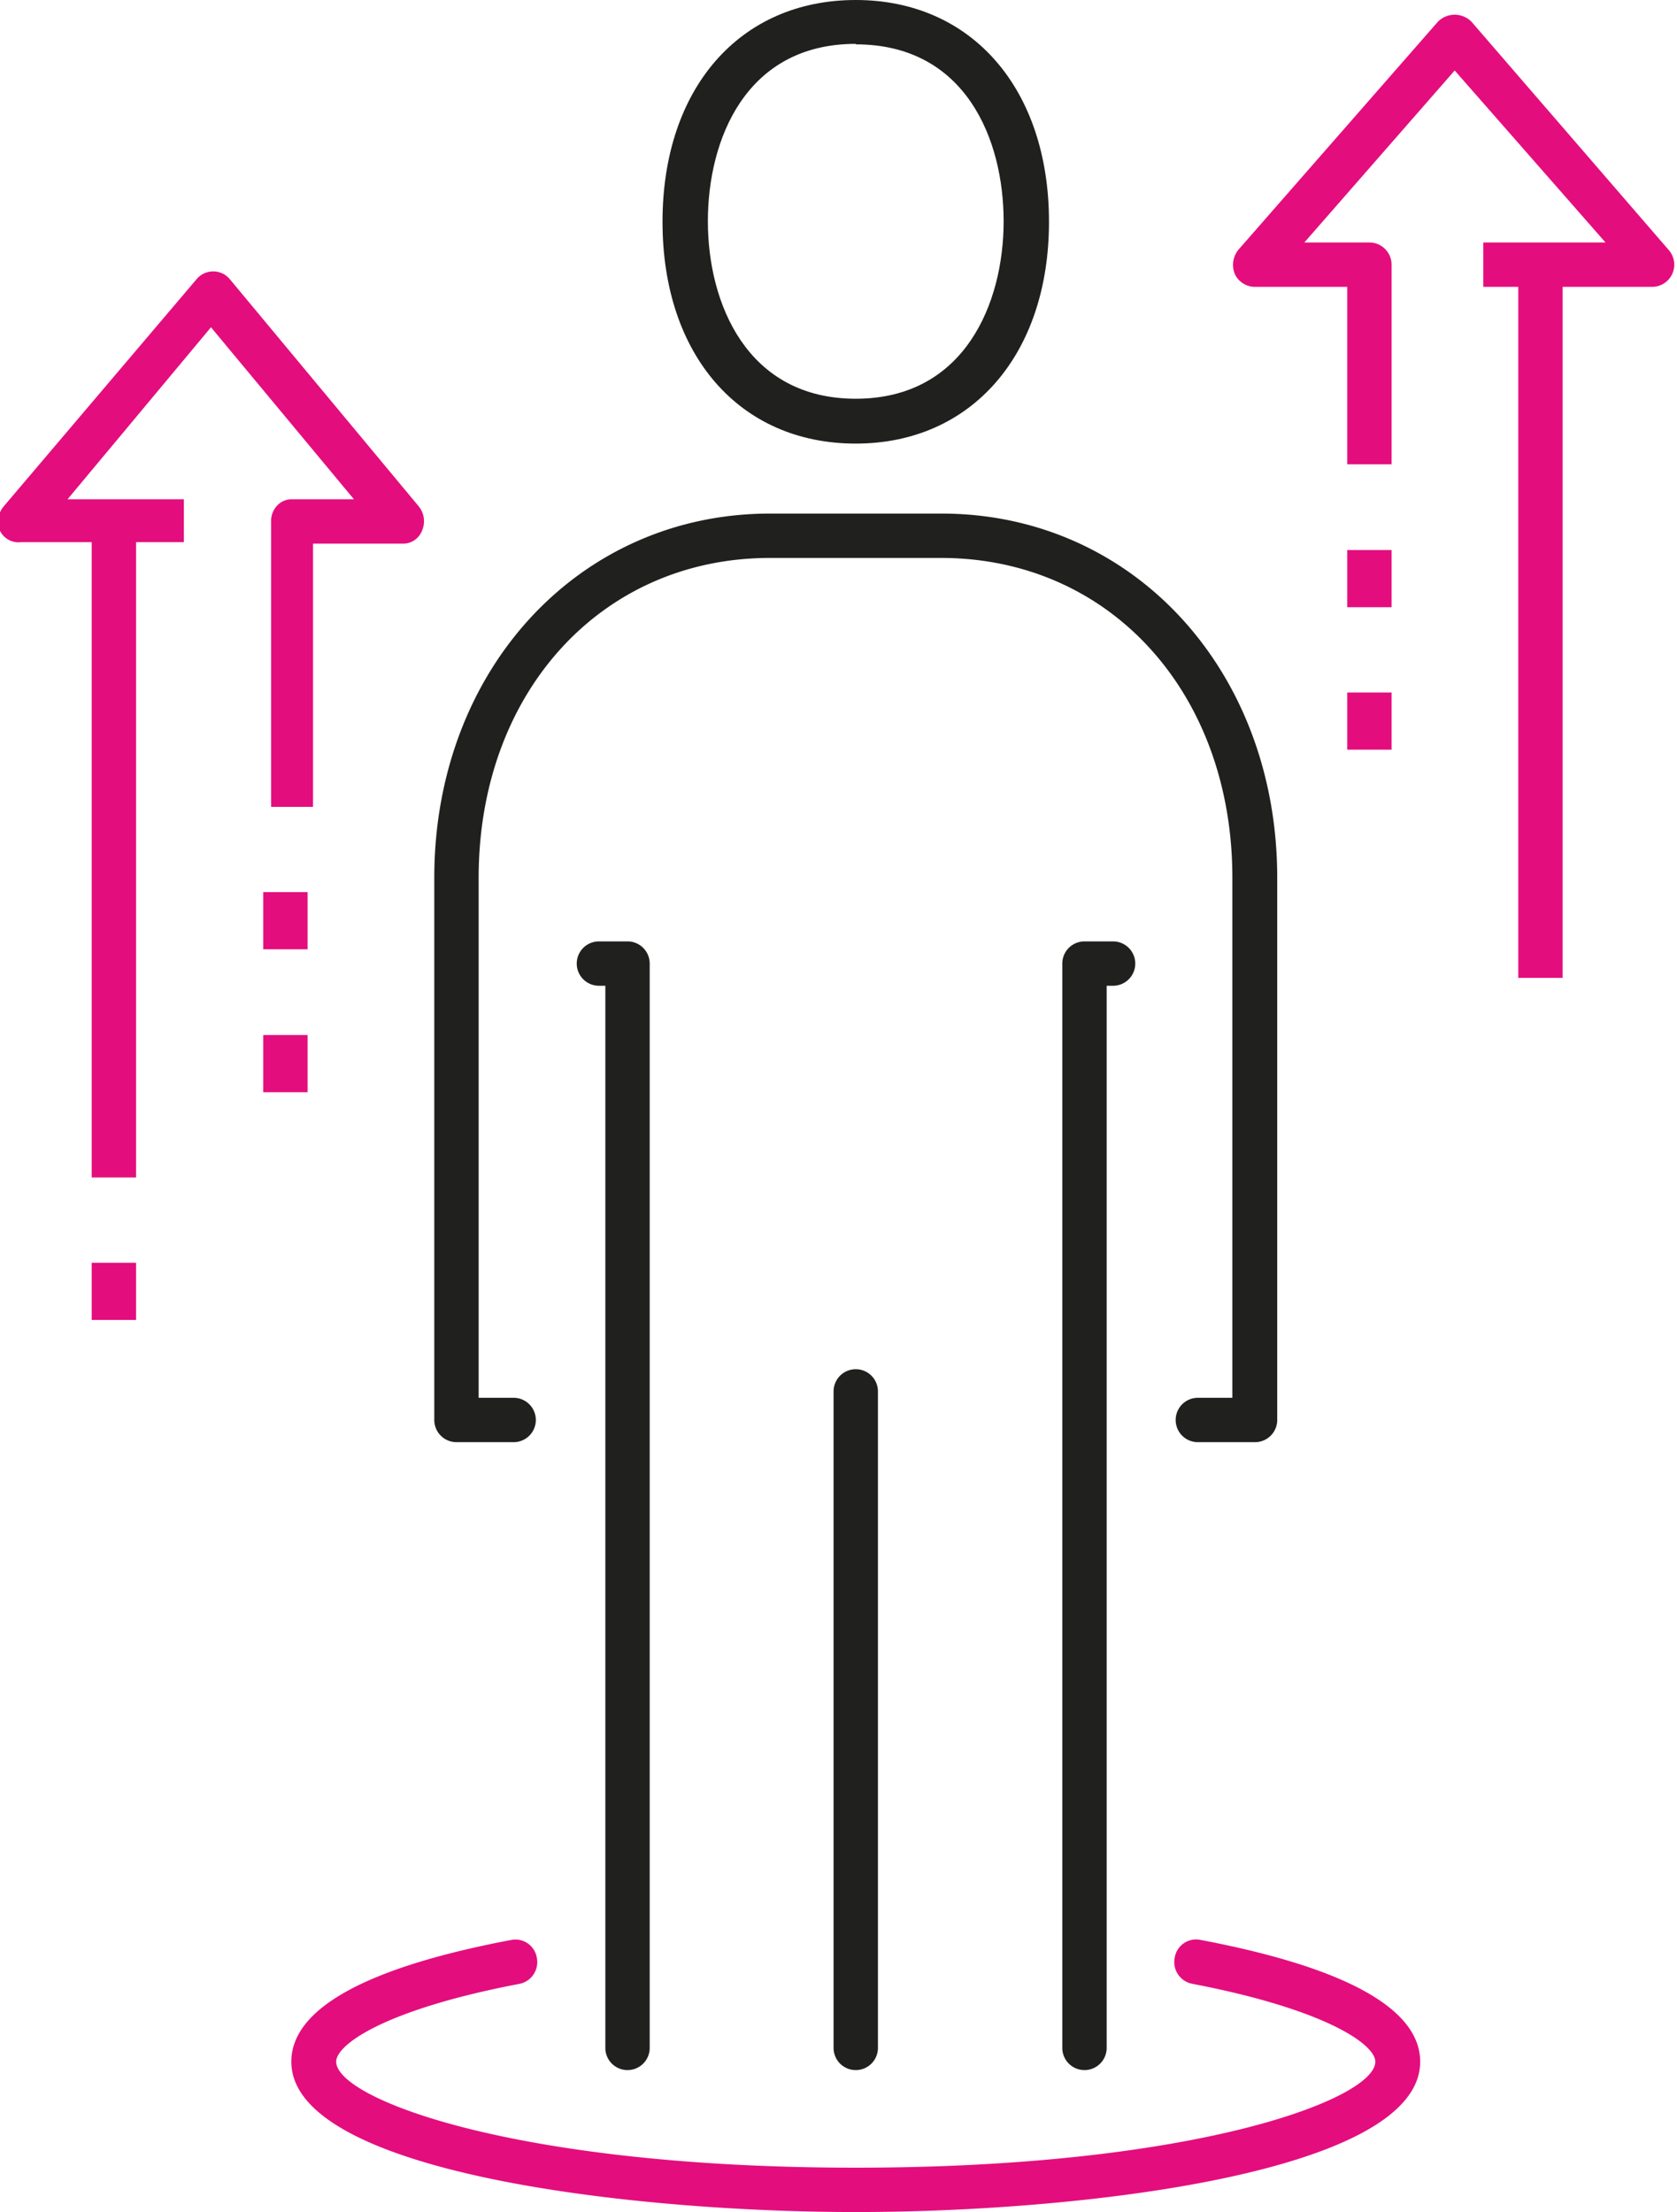
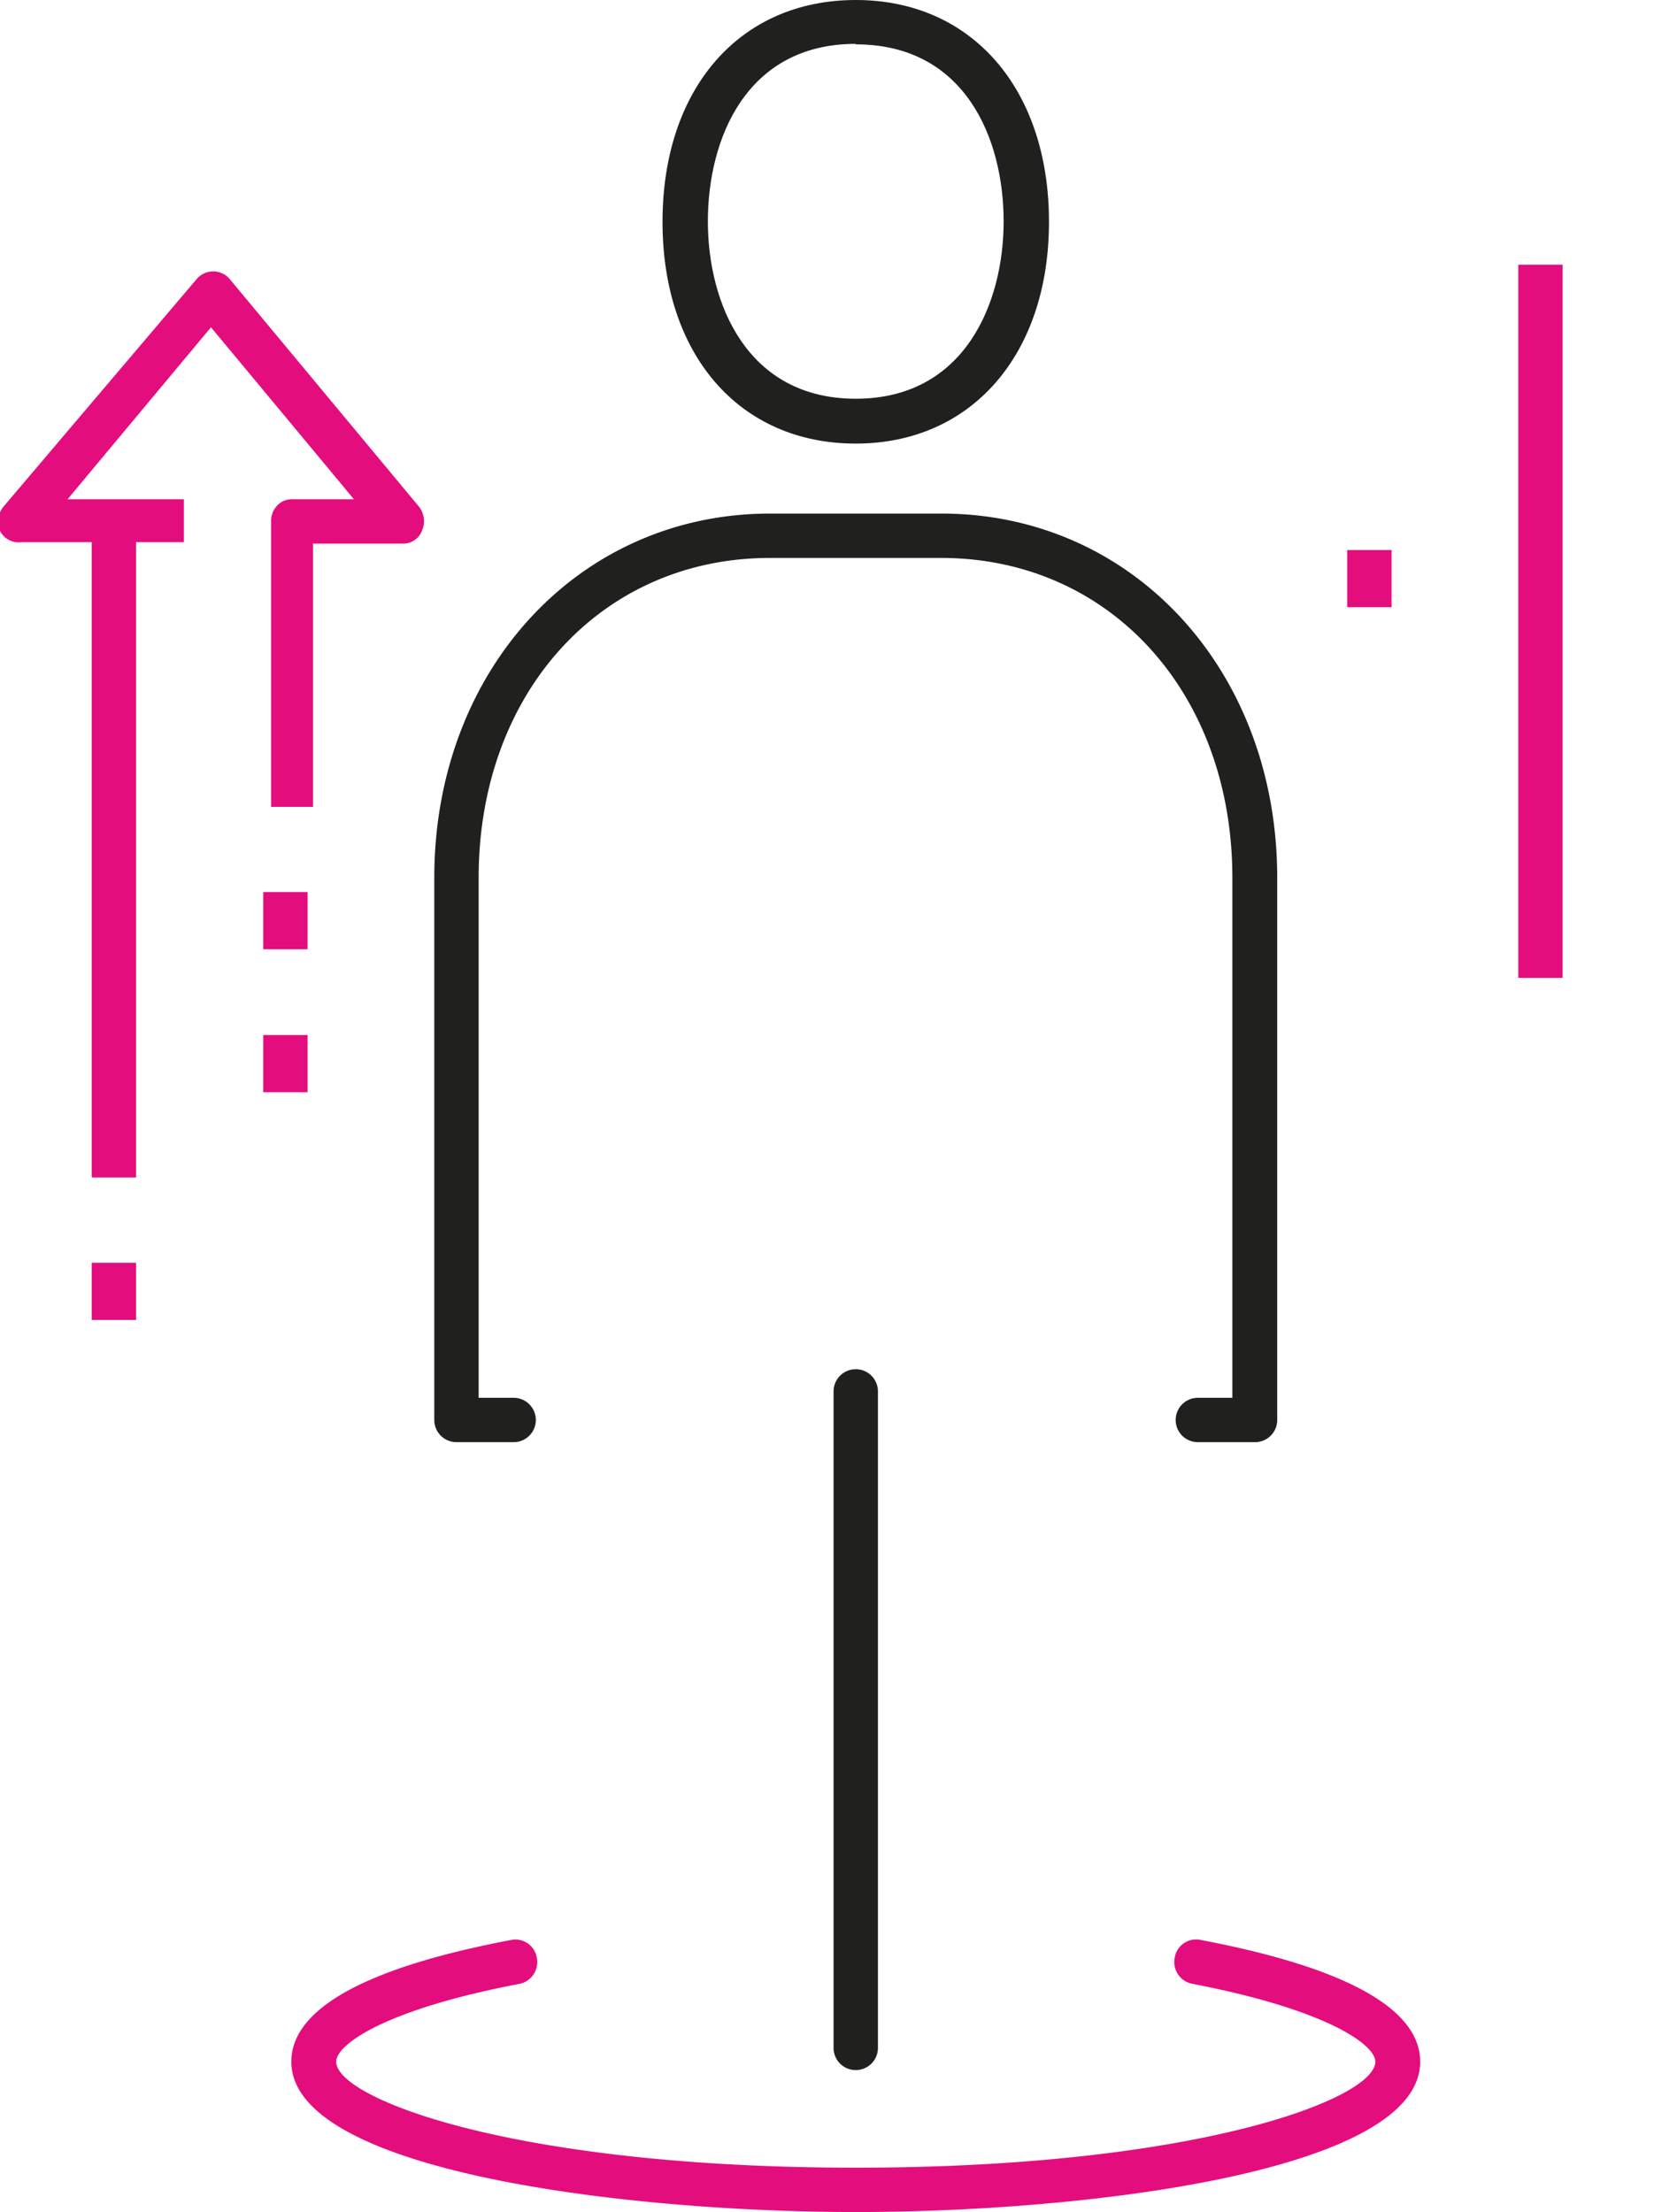
<svg xmlns="http://www.w3.org/2000/svg" viewBox="0 0 34.02 44.88">
  <title>osobni-rozvoj</title>
  <g id="Vrstva_2" data-name="Vrstva 2">
    <g id="Vrstva_1-2" data-name="Vrstva 1">
      <g>
        <g>
          <rect x="30.8" y="5.37" width="0.9" height="14.47" fill="#e40d7e" />
-           <rect x="27.33" y="14.05" width="0.9" height="1.16" fill="#e40d7e" />
          <rect x="27.33" y="11.16" width="0.9" height="1.16" fill="#e40d7e" />
-           <path d="M28.23,9.42h-.9V5.82H25.46a.45.45,0,0,1-.41-.26.49.49,0,0,1,.07-.49L29.17.44a.48.48,0,0,1,.68,0l4,4.63a.45.45,0,0,1-.34.75H30.09v-.9h2.48L29.51,1.43,26.46,4.92h1.32a.45.45,0,0,1,.45.45Z" fill="#e40d7e" />
          <rect x="1.86" y="10.58" width="0.9" height="13.31" fill="#e40d7e" />
          <rect x="5.34" y="21" width="0.9" height="1.16" fill="#e40d7e" />
          <rect x="5.34" y="18.1" width="0.9" height="1.16" fill="#e40d7e" />
          <path d="M5.5,16.37V10.58a.45.45,0,0,1,.12-.32.4.4,0,0,1,.31-.13H7.18L4.28,6.64,1.37,10.13H3.73V11H.43A.42.42,0,0,1,0,10.77a.48.48,0,0,1,.07-.49L4,5.65a.44.44,0,0,1,.65,0l3.85,4.63a.48.48,0,0,1,.06.49.41.41,0,0,1-.39.26H6.35v5.34Z" fill="#e40d7e" />
          <g>
-             <path d="M12.73,42a.45.45,0,0,1-.45-.45V20h-.13a.45.45,0,0,1,0-.9h.58a.45.45,0,0,1,.45.45v22A.45.45,0,0,1,12.73,42Z" fill="#20201e" />
-             <path d="M22,42a.45.45,0,0,1-.45-.45v-22A.45.45,0,0,1,22,19.1h.58a.45.45,0,1,1,0,.9h-.13V41.54A.45.45,0,0,1,22,42Z" fill="#20201e" />
            <path d="M17.36,42a.45.45,0,0,1-.45-.45V28.23a.45.45,0,0,1,.9,0V41.54A.45.45,0,0,1,17.36,42Z" fill="#20201e" />
            <path d="M25.46,29.26H24.3a.45.45,0,1,1,0-.9H25V17.81c0-3.76-2.49-6.49-5.91-6.49H15.62c-3.42,0-5.91,2.73-5.91,6.49V28.36h.71a.45.45,0,0,1,0,.9H9.26a.45.45,0,0,1-.45-.45v-11c0-4.21,2.93-7.39,6.81-7.39H19.1c3.88,0,6.81,3.18,6.81,7.39v11A.45.45,0,0,1,25.46,29.26Z" fill="#20201e" />
            <path d="M17.36,9C15,9,13.44,7.2,13.44,4.5S15,0,17.36,0s3.92,1.81,3.92,4.5S19.71,9,17.36,9Zm0-8.11c-2.23,0-3,1.94-3,3.6s.79,3.6,3,3.6,3-1.94,3-3.6S19.59.9,17.36.9Z" fill="#20201e" />
          </g>
          <rect x="1.86" y="25.62" width="0.9" height="1.16" fill="#e40d7e" />
        </g>
        <path d="M17.36,44.88c-4.6,0-11.45-.81-11.45-3.05,0-1.07,1.5-1.91,4.46-2.47a.44.44,0,0,1,.52.36.45.45,0,0,1-.35.53c-2.73.52-3.72,1.23-3.72,1.58,0,.75,3.62,2.15,10.54,2.15s10.54-1.4,10.54-2.15c0-.35-1-1.06-3.71-1.58a.45.45,0,0,1-.36-.53.44.44,0,0,1,.53-.36c2.95.56,4.45,1.4,4.45,2.47C28.81,44.07,22,44.88,17.36,44.88Z" fill="#e40d7e" />
      </g>
    </g>
  </g>
</svg>